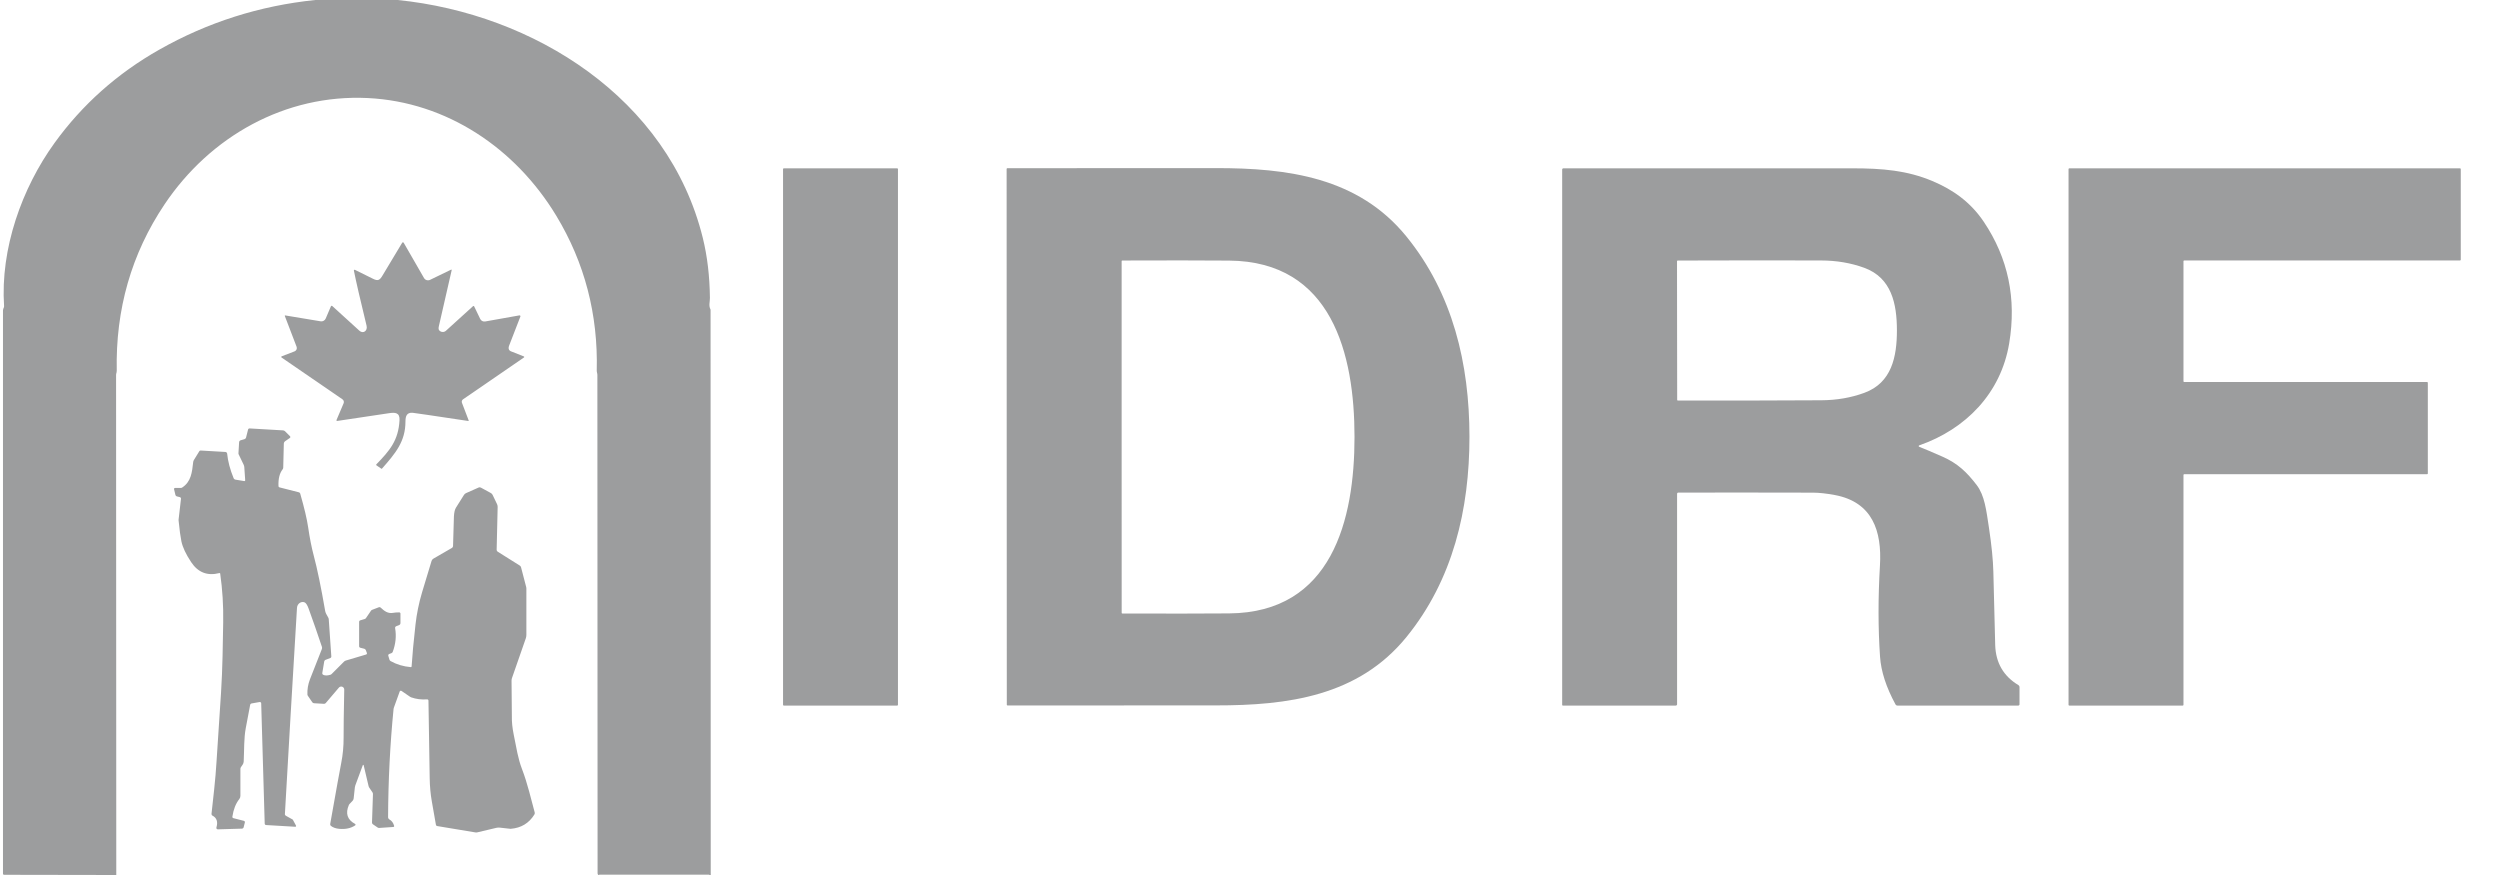
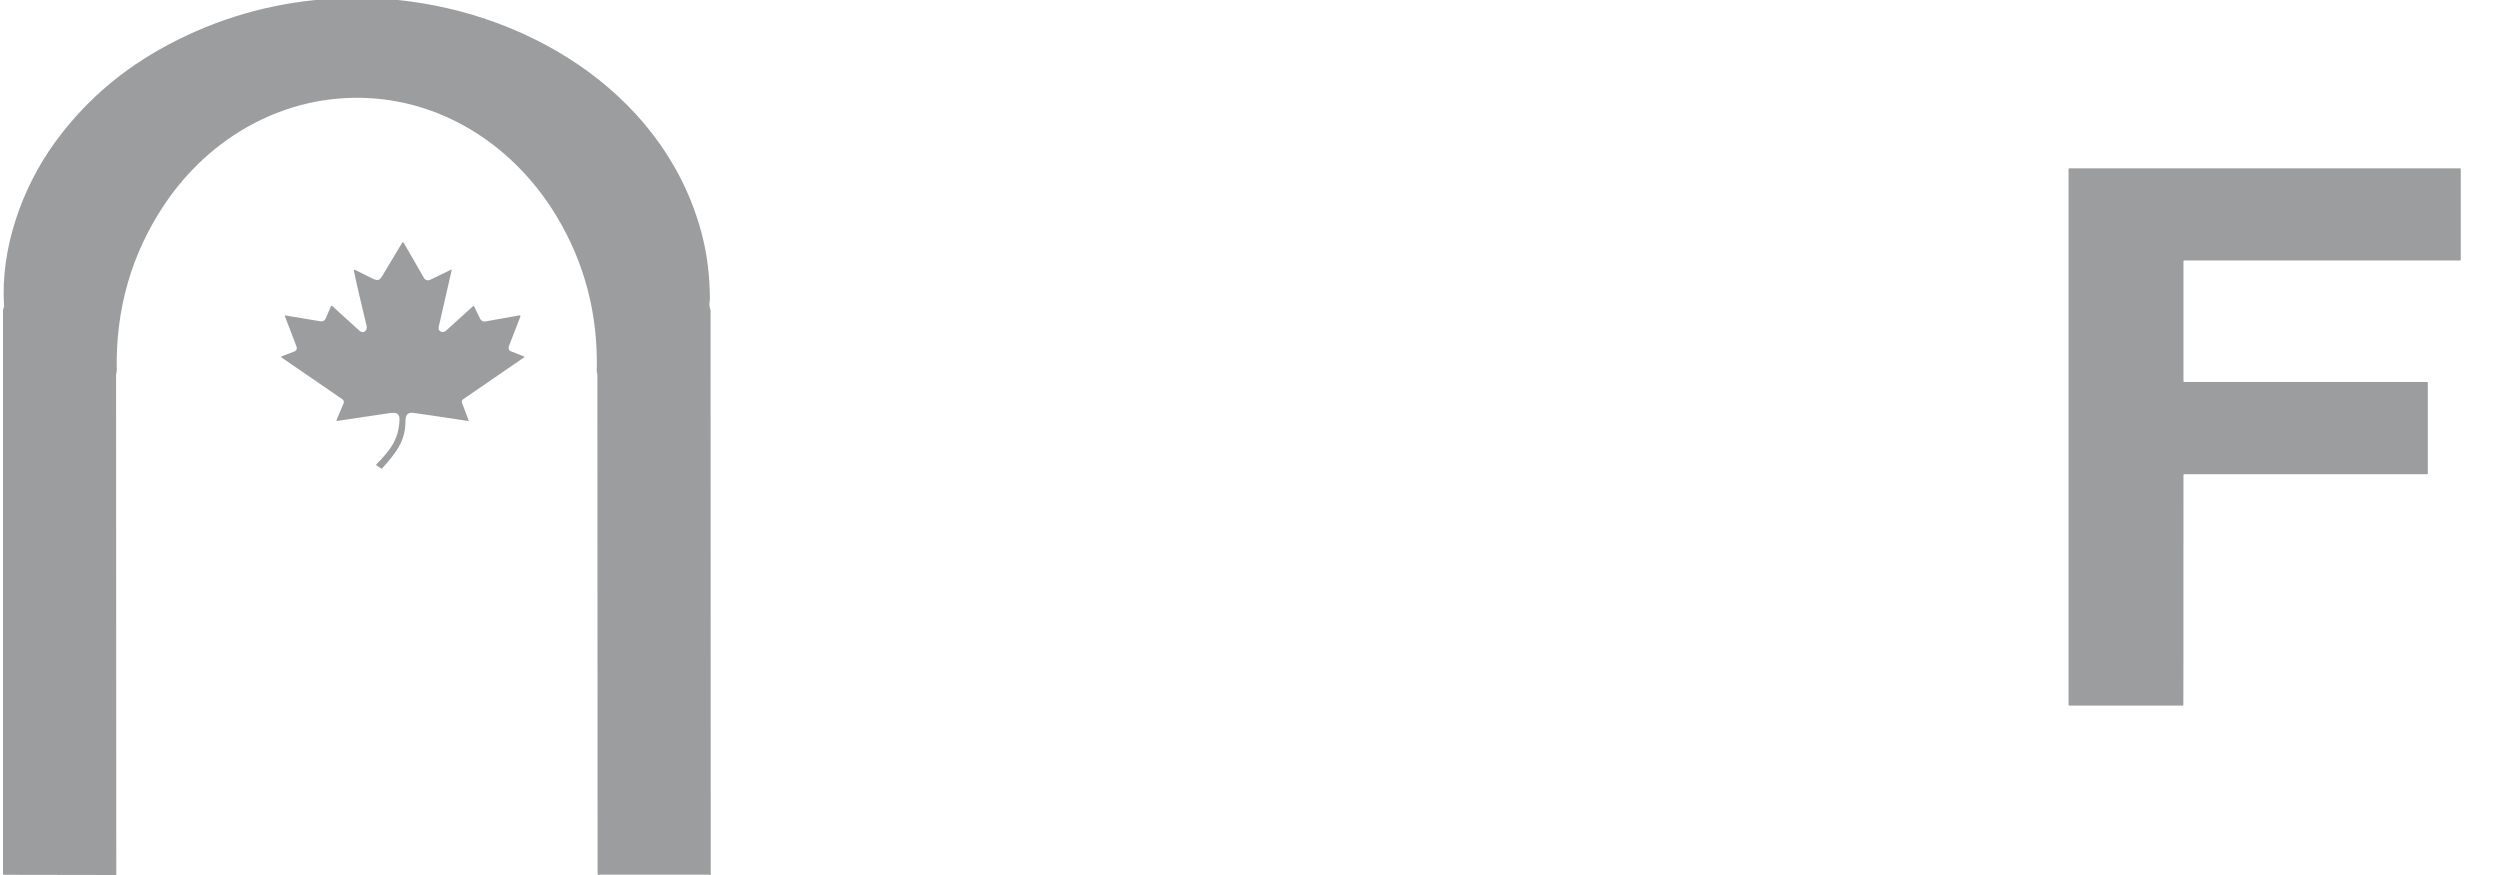
<svg xmlns="http://www.w3.org/2000/svg" width="180" height="63" viewBox="0 0 180 63" fill="none">
  <path d="M28.631 0C38.408 0.988 48.119 7.058 50.603 17.136C50.927 18.451 51.097 19.888 51.114 21.446C51.117 21.74 51.011 21.99 51.153 22.277C51.158 22.286 51.161 22.295 51.161 22.304L51.173 63H51.081C51.078 62.996 51.075 62.992 51.072 62.988C51.069 62.984 51.065 62.981 51.061 62.979C51.056 62.977 51.051 62.976 51.047 62.976L43.149 62.977C43.147 62.978 43.144 62.979 43.142 62.981C43.14 62.983 43.138 62.986 43.137 62.989C43.137 62.993 43.137 62.997 43.136 63H43.088C43.071 62.986 43.056 62.97 43.044 62.952C43.033 62.934 43.026 62.913 43.026 62.892C43.021 50.925 43.016 38.959 43.011 26.994C43.011 26.895 42.963 26.785 42.966 26.684C43.065 22.627 42.094 18.91 40.052 15.534C37.112 10.671 32.159 7.334 26.474 7.059C20.54 6.774 15.129 9.818 11.846 14.716C9.463 18.271 8.316 22.265 8.406 26.698C8.407 26.74 8.402 26.783 8.39 26.824C8.369 26.893 8.358 26.948 8.358 26.989C8.364 38.993 8.369 50.996 8.372 63C8.337 63 8.302 63 8.267 63L0.294 62.986C0.273 62.986 0.253 62.978 0.238 62.963C0.223 62.947 0.215 62.927 0.215 62.905V22.336C0.215 22.302 0.222 22.269 0.236 22.238C0.278 22.15 0.297 22.088 0.294 22.052C0.017 17.912 1.571 13.55 3.932 10.286C5.928 7.526 8.441 5.289 11.472 3.573C14.947 1.605 18.689 0.414 22.698 0H28.631Z" fill="#9C9D9E" />
-   <path d="M64.6 12.12H56.431C56.402 12.12 56.379 12.144 56.379 12.173V50.749C56.379 50.778 56.402 50.801 56.431 50.801H64.6C64.629 50.801 64.653 50.778 64.653 50.749V12.173C64.653 12.144 64.629 12.12 64.6 12.12Z" fill="#9C9D9E" />
-   <path d="M105.801 31.44C105.802 36.68 104.614 41.747 101.266 45.864C97.797 50.129 92.721 50.794 87.528 50.789C83.768 50.786 78.775 50.788 72.549 50.794C72.541 50.794 72.533 50.792 72.526 50.789C72.519 50.786 72.512 50.782 72.507 50.777C72.501 50.771 72.497 50.765 72.494 50.758C72.491 50.751 72.49 50.743 72.49 50.735C72.489 49.551 72.487 43.124 72.483 31.452C72.479 19.78 72.477 13.352 72.477 12.168C72.476 12.161 72.478 12.153 72.481 12.146C72.483 12.139 72.488 12.133 72.493 12.127C72.499 12.122 72.505 12.117 72.512 12.114C72.519 12.111 72.527 12.11 72.535 12.11C78.761 12.112 83.754 12.11 87.514 12.104C92.707 12.096 97.783 12.758 101.256 17.02C104.607 21.134 105.798 26.201 105.801 31.44ZM80.758 31.464C80.759 38.675 80.76 42.897 80.761 44.129C80.761 44.14 80.766 44.151 80.774 44.159C80.783 44.168 80.794 44.172 80.806 44.172C83.91 44.183 86.475 44.181 88.5 44.165C95.902 44.108 97.525 37.424 97.525 31.462C97.524 25.501 95.899 18.819 88.495 18.763C86.471 18.747 83.907 18.745 80.803 18.757C80.791 18.757 80.78 18.762 80.771 18.77C80.763 18.778 80.758 18.789 80.758 18.801C80.757 20.033 80.757 24.254 80.758 31.464Z" fill="#9C9D9E" />
-   <path d="M120.657 50.801H112.522C112.51 50.801 112.498 50.796 112.489 50.787C112.48 50.778 112.476 50.766 112.476 50.753V12.209C112.476 12.185 112.485 12.162 112.502 12.145C112.519 12.128 112.542 12.119 112.566 12.119C116.506 12.123 123.428 12.123 133.332 12.119C135.544 12.117 137.314 12.272 139.129 13.033C140.626 13.662 141.885 14.558 142.834 15.971C144.589 18.583 145.198 21.502 144.661 24.726C144.06 28.331 141.52 30.906 138.181 32.068C138.171 32.072 138.162 32.079 138.156 32.088C138.15 32.097 138.146 32.107 138.146 32.118C138.146 32.129 138.149 32.14 138.155 32.149C138.161 32.158 138.17 32.165 138.18 32.169C138.574 32.322 139.133 32.558 139.857 32.879C140.956 33.364 141.612 33.996 142.323 34.925C142.894 35.675 143.013 36.731 143.203 37.985C143.395 39.259 143.501 40.318 143.521 41.162C143.589 44.073 143.634 45.837 143.655 46.455C143.697 47.724 144.251 48.68 145.318 49.324C145.345 49.34 145.367 49.362 145.382 49.389C145.397 49.416 145.405 49.446 145.405 49.477V50.711C145.405 50.735 145.396 50.758 145.379 50.775C145.362 50.792 145.339 50.801 145.315 50.801H136.615C136.587 50.801 136.559 50.794 136.535 50.779C136.51 50.764 136.49 50.743 136.476 50.717C135.806 49.485 135.435 48.342 135.363 47.286C135.222 45.223 135.22 43.032 135.357 40.711C135.502 38.239 134.824 36.149 132.102 35.641C131.5 35.53 130.98 35.473 130.542 35.471C127.06 35.462 123.825 35.461 120.837 35.467C120.825 35.467 120.814 35.469 120.803 35.473C120.793 35.478 120.783 35.484 120.775 35.492C120.767 35.501 120.761 35.511 120.756 35.521C120.752 35.532 120.75 35.544 120.75 35.555V50.708C120.75 50.733 120.74 50.757 120.722 50.774C120.705 50.792 120.681 50.801 120.657 50.801ZM120.75 23.799C120.753 26.64 120.755 28.304 120.757 28.792C120.757 28.805 120.762 28.817 120.771 28.826C120.78 28.835 120.792 28.84 120.805 28.84C124.919 28.843 128.363 28.836 131.136 28.819C132.246 28.813 133.277 28.635 134.229 28.285C136.206 27.562 136.579 25.686 136.578 23.779C136.575 21.873 136.195 19.998 134.218 19.279C133.265 18.932 132.234 18.757 131.124 18.754C128.351 18.743 124.907 18.745 120.793 18.759C120.78 18.759 120.768 18.764 120.759 18.773C120.75 18.782 120.745 18.794 120.745 18.807C120.744 19.295 120.746 20.959 120.75 23.799Z" fill="#9C9D9E" />
-   <path d="M157.158 50.801H148.987C148.973 50.801 148.96 50.796 148.95 50.786C148.94 50.776 148.935 50.763 148.935 50.749V12.173C148.935 12.159 148.94 12.146 148.95 12.136C148.96 12.126 148.973 12.12 148.987 12.12H177.123C177.136 12.12 177.15 12.126 177.16 12.136C177.17 12.146 177.175 12.159 177.175 12.173V18.7C177.175 18.714 177.17 18.727 177.16 18.737C177.15 18.747 177.136 18.753 177.123 18.753H157.263C157.249 18.753 157.235 18.758 157.225 18.768C157.216 18.778 157.21 18.791 157.21 18.805V27.452C157.21 27.466 157.216 27.48 157.225 27.49C157.235 27.499 157.249 27.505 157.263 27.505H174.751C174.765 27.505 174.778 27.511 174.788 27.52C174.798 27.53 174.804 27.544 174.804 27.558V34.091C174.804 34.105 174.798 34.118 174.788 34.128C174.778 34.138 174.765 34.143 174.751 34.143H157.263C157.249 34.143 157.235 34.149 157.225 34.159C157.216 34.169 157.21 34.182 157.21 34.196V50.749C157.21 50.763 157.205 50.776 157.195 50.786C157.185 50.796 157.171 50.801 157.158 50.801Z" fill="#9C9D9E" />
+   <path d="M157.158 50.801H148.987C148.973 50.801 148.96 50.796 148.95 50.786C148.94 50.776 148.935 50.763 148.935 50.749V12.173C148.935 12.159 148.94 12.146 148.95 12.136C148.96 12.126 148.973 12.12 148.987 12.12H177.123C177.136 12.12 177.15 12.126 177.16 12.136C177.17 12.146 177.175 12.159 177.175 12.173V18.7C177.175 18.714 177.17 18.727 177.16 18.737C177.15 18.747 177.136 18.753 177.123 18.753H157.263C157.249 18.753 157.235 18.758 157.225 18.768C157.216 18.778 157.21 18.791 157.21 18.805V27.452C157.21 27.466 157.216 27.48 157.225 27.49C157.235 27.499 157.249 27.505 157.263 27.505H174.751C174.765 27.505 174.778 27.511 174.788 27.52C174.798 27.53 174.804 27.544 174.804 27.558V34.091C174.804 34.105 174.798 34.118 174.788 34.128C174.778 34.138 174.765 34.143 174.751 34.143H157.263C157.249 34.143 157.235 34.149 157.225 34.159C157.216 34.169 157.21 34.182 157.21 34.196C157.21 50.763 157.205 50.776 157.195 50.786C157.185 50.796 157.171 50.801 157.158 50.801Z" fill="#9C9D9E" />
  <path d="M25.555 19.428C26.078 19.68 26.511 19.895 26.853 20.07C27.228 20.261 27.352 20.163 27.559 19.807C27.68 19.599 28.145 18.823 28.956 17.479C28.962 17.47 28.97 17.462 28.98 17.456C28.989 17.45 29 17.448 29.012 17.448C29.023 17.448 29.034 17.45 29.044 17.456C29.053 17.462 29.061 17.47 29.067 17.479L30.526 20.014C30.569 20.088 30.637 20.143 30.718 20.168C30.799 20.193 30.887 20.186 30.963 20.15L32.481 19.414C32.486 19.412 32.491 19.411 32.496 19.412C32.502 19.412 32.507 19.414 32.511 19.418C32.515 19.421 32.518 19.426 32.52 19.431C32.522 19.436 32.523 19.442 32.522 19.447C32.115 21.244 31.808 22.589 31.599 23.483C31.567 23.618 31.572 23.714 31.613 23.769C31.64 23.806 31.675 23.837 31.715 23.86C31.756 23.883 31.801 23.897 31.847 23.901C31.893 23.906 31.94 23.901 31.984 23.886C32.029 23.872 32.07 23.848 32.105 23.817C32.388 23.564 33.039 22.973 34.059 22.043C34.065 22.037 34.071 22.033 34.079 22.031C34.086 22.029 34.094 22.028 34.102 22.03C34.11 22.031 34.117 22.035 34.123 22.039C34.13 22.044 34.135 22.05 34.139 22.058L34.575 22.963C34.606 23.028 34.659 23.081 34.723 23.115C34.788 23.148 34.862 23.159 34.934 23.146L37.398 22.707C37.409 22.705 37.42 22.706 37.431 22.71C37.441 22.714 37.451 22.72 37.458 22.729C37.465 22.737 37.47 22.747 37.472 22.759C37.474 22.77 37.472 22.781 37.468 22.791C36.993 24.03 36.728 24.715 36.672 24.845C36.573 25.08 36.62 25.233 36.813 25.305C37.1 25.413 37.401 25.531 37.718 25.662C37.725 25.665 37.731 25.67 37.736 25.676C37.741 25.682 37.743 25.69 37.744 25.698C37.745 25.706 37.744 25.714 37.74 25.721C37.737 25.728 37.732 25.734 37.725 25.738L33.336 28.753C33.297 28.78 33.269 28.819 33.255 28.864C33.241 28.909 33.242 28.957 33.26 29.001L33.745 30.272C33.747 30.276 33.748 30.281 33.747 30.286C33.747 30.291 33.745 30.296 33.742 30.3C33.739 30.304 33.735 30.307 33.73 30.309C33.725 30.311 33.721 30.311 33.715 30.311C31.146 29.924 29.81 29.727 29.706 29.72C29.283 29.691 29.193 29.968 29.193 30.35C29.192 31.783 28.486 32.626 27.5 33.743C27.494 33.749 27.488 33.752 27.48 33.753C27.473 33.754 27.465 33.752 27.459 33.748L27.104 33.504C27.098 33.501 27.093 33.495 27.09 33.49C27.087 33.484 27.084 33.477 27.084 33.47C27.083 33.463 27.084 33.456 27.087 33.45C27.089 33.443 27.093 33.437 27.098 33.432C28.053 32.449 28.686 31.718 28.765 30.26C28.797 29.7 28.453 29.681 27.991 29.753C27.355 29.851 26.118 30.036 24.279 30.308C24.271 30.309 24.262 30.308 24.254 30.305C24.246 30.302 24.239 30.296 24.234 30.29C24.229 30.283 24.226 30.275 24.225 30.266C24.224 30.258 24.225 30.249 24.228 30.242L24.739 29.04C24.761 28.989 24.765 28.933 24.75 28.879C24.734 28.826 24.701 28.78 24.655 28.749L20.271 25.74C20.264 25.735 20.258 25.728 20.255 25.72C20.252 25.712 20.25 25.703 20.251 25.694C20.252 25.685 20.256 25.677 20.261 25.67C20.266 25.663 20.273 25.657 20.282 25.654L21.21 25.298C21.273 25.273 21.323 25.225 21.351 25.163C21.378 25.101 21.38 25.03 21.355 24.967L20.505 22.746C20.503 22.742 20.503 22.737 20.504 22.732C20.505 22.728 20.506 22.723 20.51 22.72C20.513 22.716 20.517 22.713 20.521 22.711C20.526 22.71 20.53 22.709 20.535 22.71L23.085 23.134C23.16 23.147 23.236 23.134 23.303 23.097C23.369 23.06 23.421 23.003 23.451 22.933L23.826 22.055C23.83 22.046 23.836 22.038 23.843 22.032C23.851 22.025 23.86 22.021 23.869 22.019C23.879 22.017 23.889 22.017 23.898 22.02C23.908 22.022 23.916 22.027 23.924 22.034C24.405 22.476 25.058 23.069 25.88 23.814C26.145 24.054 26.487 23.826 26.392 23.444C25.941 21.595 25.637 20.275 25.48 19.486C25.478 19.477 25.479 19.467 25.482 19.457C25.486 19.448 25.491 19.439 25.499 19.433C25.507 19.427 25.517 19.423 25.527 19.422C25.537 19.421 25.547 19.423 25.555 19.428Z" fill="#9C9D9E" />
-   <path d="M17.654 34.575L17.589 33.629C17.585 33.572 17.57 33.517 17.546 33.467L17.184 32.713C17.172 32.689 17.167 32.662 17.169 32.635L17.216 31.84C17.217 31.808 17.229 31.778 17.248 31.754C17.267 31.729 17.294 31.711 17.324 31.701L17.606 31.619C17.632 31.61 17.656 31.596 17.676 31.576C17.695 31.556 17.708 31.531 17.715 31.505L17.861 30.927C17.867 30.903 17.881 30.882 17.901 30.867C17.921 30.853 17.945 30.846 17.97 30.847L20.384 30.987C20.436 30.991 20.485 31.014 20.522 31.05L20.882 31.41C20.89 31.418 20.896 31.428 20.9 31.439C20.904 31.451 20.905 31.462 20.904 31.474C20.903 31.486 20.899 31.497 20.893 31.508C20.887 31.518 20.879 31.526 20.87 31.533L20.531 31.766C20.502 31.786 20.478 31.813 20.462 31.843C20.445 31.874 20.436 31.909 20.435 31.944L20.393 33.667C20.392 33.714 20.375 33.759 20.346 33.796C20.129 34.073 20.031 34.473 20.051 34.997C20.052 35.019 20.059 35.041 20.074 35.058C20.088 35.075 20.107 35.087 20.129 35.092L21.512 35.444C21.537 35.45 21.561 35.463 21.579 35.482C21.598 35.5 21.611 35.523 21.618 35.548C21.912 36.574 22.101 37.376 22.185 37.953C22.298 38.731 22.432 39.411 22.587 39.994C22.842 40.948 23.118 42.283 23.414 43.998C23.433 44.103 23.506 44.259 23.633 44.465C23.654 44.5 23.667 44.539 23.67 44.58L23.855 47.262C23.856 47.286 23.85 47.311 23.837 47.332C23.824 47.352 23.804 47.369 23.781 47.378L23.444 47.507C23.418 47.517 23.395 47.534 23.377 47.556C23.359 47.578 23.348 47.604 23.343 47.632L23.205 48.457C23.201 48.482 23.205 48.508 23.217 48.531C23.228 48.553 23.246 48.572 23.268 48.584C23.396 48.651 23.573 48.65 23.799 48.581C23.825 48.573 23.849 48.558 23.868 48.539L24.768 47.638C24.804 47.602 24.847 47.576 24.894 47.561L26.36 47.125C26.371 47.122 26.381 47.116 26.39 47.109C26.399 47.101 26.407 47.092 26.412 47.081C26.417 47.07 26.42 47.059 26.421 47.047C26.421 47.035 26.419 47.023 26.415 47.012L26.339 46.809C26.329 46.785 26.315 46.764 26.295 46.746C26.276 46.729 26.253 46.717 26.228 46.71L25.943 46.638C25.918 46.632 25.897 46.618 25.881 46.598C25.866 46.579 25.857 46.555 25.857 46.53V44.774C25.857 44.749 25.865 44.725 25.88 44.705C25.895 44.685 25.916 44.671 25.94 44.664L26.261 44.568C26.296 44.557 26.326 44.535 26.348 44.505L26.712 43.971C26.731 43.943 26.758 43.922 26.79 43.909L27.282 43.72C27.302 43.712 27.325 43.71 27.346 43.714C27.368 43.718 27.387 43.729 27.404 43.744C27.669 43.992 27.929 44.199 28.319 44.123C28.416 44.103 28.558 44.093 28.745 44.091C28.756 44.091 28.768 44.093 28.779 44.097C28.789 44.102 28.799 44.108 28.807 44.116C28.815 44.124 28.822 44.134 28.826 44.145C28.831 44.155 28.833 44.167 28.833 44.178V44.858C28.833 44.891 28.823 44.923 28.805 44.951C28.786 44.978 28.759 44.999 28.728 45.011L28.527 45.088C28.5 45.099 28.478 45.118 28.463 45.143C28.449 45.169 28.444 45.198 28.449 45.226C28.547 45.8 28.489 46.37 28.275 46.937C28.268 46.957 28.256 46.975 28.241 46.99C28.226 47.005 28.208 47.017 28.188 47.025L28.02 47.089C27.996 47.099 27.976 47.117 27.964 47.141C27.952 47.164 27.95 47.192 27.957 47.217L28.041 47.497C28.054 47.539 28.082 47.575 28.119 47.596C28.557 47.842 29.043 47.988 29.576 48.033C29.583 48.034 29.59 48.033 29.597 48.031C29.604 48.029 29.611 48.026 29.616 48.021C29.622 48.016 29.626 48.01 29.63 48.004C29.633 47.997 29.635 47.99 29.636 47.982C29.685 47.195 29.778 46.19 29.916 44.965C30.002 44.193 30.159 43.422 30.387 42.654C30.742 41.459 30.971 40.702 31.074 40.383C31.096 40.316 31.141 40.259 31.202 40.224L32.541 39.449C32.564 39.436 32.583 39.417 32.597 39.394C32.611 39.371 32.618 39.345 32.619 39.319C32.657 38.147 32.676 37.508 32.676 37.401C32.678 37.081 32.709 36.84 32.768 36.68C32.783 36.635 32.803 36.592 32.829 36.552L33.407 35.633C33.442 35.577 33.493 35.533 33.554 35.505L34.458 35.103C34.485 35.09 34.514 35.085 34.542 35.086C34.571 35.087 34.6 35.095 34.625 35.109L35.342 35.499C35.396 35.529 35.44 35.575 35.468 35.632L35.789 36.302C35.818 36.365 35.833 36.433 35.831 36.502L35.759 39.588C35.758 39.613 35.764 39.638 35.776 39.66C35.788 39.683 35.805 39.702 35.826 39.716L37.428 40.723C37.471 40.75 37.501 40.792 37.514 40.84L37.889 42.279C37.896 42.307 37.899 42.335 37.899 42.363V45.712C37.899 45.797 37.885 45.882 37.857 45.963L36.863 48.818C36.842 48.878 36.831 48.941 36.831 49.003C36.848 50.625 36.856 51.482 36.854 51.573C36.844 51.969 36.89 52.416 36.992 52.916C37.185 53.861 37.292 54.61 37.581 55.362C37.982 56.401 38.243 57.562 38.498 58.492C38.505 58.517 38.507 58.544 38.503 58.569C38.499 58.595 38.49 58.62 38.477 58.643C38.09 59.27 37.524 59.613 36.779 59.673C36.76 59.675 36.741 59.674 36.723 59.671L35.99 59.59C35.903 59.58 35.816 59.585 35.732 59.605L34.362 59.93C34.32 59.94 34.276 59.941 34.233 59.934L31.484 59.477C31.459 59.473 31.436 59.462 31.418 59.444C31.4 59.426 31.389 59.403 31.385 59.378C31.356 59.192 31.259 58.639 31.094 57.716C30.999 57.186 30.947 56.624 30.938 56.029C30.879 52.306 30.849 50.443 30.849 50.441C30.848 50.428 30.845 50.417 30.84 50.406C30.835 50.395 30.827 50.385 30.818 50.377C30.809 50.37 30.799 50.363 30.787 50.359C30.776 50.356 30.764 50.354 30.752 50.355C30.343 50.384 29.96 50.335 29.604 50.209C29.574 50.198 29.546 50.183 29.52 50.165L28.908 49.746C28.897 49.739 28.885 49.734 28.872 49.732C28.859 49.73 28.845 49.731 28.833 49.735C28.82 49.739 28.809 49.746 28.799 49.755C28.79 49.764 28.782 49.776 28.778 49.788L28.353 50.967C28.345 50.991 28.34 51.016 28.337 51.041C28.087 53.568 27.955 56.165 27.942 58.834C27.942 58.868 27.952 58.902 27.969 58.932C27.987 58.962 28.012 58.987 28.043 59.004C28.207 59.094 28.319 59.248 28.379 59.465C28.381 59.474 28.382 59.483 28.38 59.492C28.378 59.501 28.375 59.509 28.369 59.516C28.364 59.524 28.357 59.53 28.349 59.534C28.341 59.538 28.332 59.541 28.323 59.542L27.303 59.612C27.263 59.615 27.224 59.605 27.191 59.582L26.844 59.345C26.825 59.331 26.809 59.313 26.799 59.292C26.788 59.271 26.783 59.248 26.784 59.224L26.853 57.174C26.854 57.129 26.841 57.084 26.816 57.047L26.594 56.721C26.566 56.681 26.546 56.636 26.535 56.589L26.183 55.094C26.181 55.088 26.178 55.082 26.172 55.077C26.167 55.073 26.161 55.07 26.154 55.07C26.148 55.069 26.141 55.071 26.135 55.075C26.13 55.078 26.125 55.083 26.123 55.09L25.583 56.548C25.566 56.593 25.555 56.641 25.55 56.69L25.464 57.485C25.457 57.551 25.429 57.613 25.383 57.661L25.157 57.898C25.142 57.914 25.13 57.933 25.121 57.954C24.855 58.565 25.003 59.021 25.565 59.321C25.574 59.326 25.582 59.333 25.588 59.343C25.594 59.352 25.598 59.362 25.598 59.373C25.599 59.384 25.597 59.395 25.592 59.405C25.587 59.414 25.58 59.423 25.571 59.429C25.259 59.636 24.876 59.718 24.422 59.676C24.174 59.653 23.974 59.581 23.823 59.461C23.804 59.445 23.789 59.425 23.78 59.401C23.771 59.378 23.769 59.353 23.774 59.328C24.209 56.873 24.474 55.406 24.57 54.926C24.686 54.343 24.743 53.733 24.74 53.096C24.737 52.465 24.752 51.318 24.785 49.654C24.786 49.609 24.773 49.565 24.748 49.527C24.723 49.489 24.686 49.461 24.644 49.445C24.602 49.429 24.556 49.426 24.512 49.438C24.469 49.449 24.43 49.474 24.401 49.508L23.453 50.621C23.437 50.639 23.417 50.654 23.395 50.663C23.373 50.672 23.349 50.676 23.325 50.675L22.608 50.633C22.583 50.632 22.559 50.624 22.538 50.612C22.516 50.6 22.498 50.583 22.484 50.562L22.157 50.084C22.143 50.064 22.135 50.04 22.134 50.015C22.116 49.644 22.177 49.277 22.316 48.914C22.594 48.191 22.88 47.463 23.174 46.731C23.194 46.681 23.196 46.624 23.178 46.572C22.857 45.612 22.538 44.693 22.22 43.817C22.126 43.556 22.026 43.405 21.92 43.366C21.861 43.344 21.799 43.338 21.737 43.348C21.675 43.358 21.616 43.383 21.564 43.422C21.512 43.461 21.468 43.512 21.436 43.572C21.405 43.632 21.387 43.698 21.383 43.766C21.057 49.181 20.767 54.13 20.513 58.613C20.511 58.637 20.517 58.661 20.529 58.682C20.541 58.704 20.559 58.721 20.58 58.733L21.069 59.005C21.077 59.01 21.083 59.016 21.087 59.023L21.314 59.447C21.318 59.456 21.32 59.465 21.32 59.475C21.32 59.484 21.317 59.494 21.312 59.502C21.306 59.51 21.299 59.517 21.291 59.521C21.282 59.525 21.272 59.527 21.263 59.527L19.158 59.403C19.132 59.402 19.107 59.391 19.088 59.372C19.07 59.353 19.06 59.327 19.059 59.301L18.806 50.636C18.805 50.623 18.802 50.609 18.796 50.597C18.79 50.585 18.781 50.574 18.77 50.566C18.76 50.557 18.747 50.551 18.734 50.547C18.721 50.544 18.707 50.544 18.693 50.546L18.114 50.648C18.089 50.653 18.065 50.666 18.047 50.684C18.028 50.703 18.016 50.726 18.011 50.752C17.992 50.852 17.887 51.406 17.697 52.413C17.555 53.161 17.589 53.98 17.547 54.825C17.543 54.907 17.517 54.986 17.471 55.054L17.345 55.239C17.321 55.273 17.309 55.314 17.309 55.356V57.304C17.309 57.388 17.28 57.47 17.228 57.536C16.974 57.856 16.808 58.278 16.731 58.802C16.728 58.825 16.733 58.849 16.746 58.868C16.759 58.888 16.779 58.901 16.802 58.907L17.559 59.1C17.572 59.103 17.583 59.108 17.593 59.116C17.604 59.124 17.613 59.133 17.619 59.145C17.625 59.156 17.63 59.168 17.632 59.18C17.634 59.193 17.633 59.206 17.63 59.218L17.543 59.561C17.536 59.59 17.52 59.614 17.497 59.633C17.475 59.651 17.447 59.661 17.418 59.662L15.683 59.713C15.666 59.714 15.65 59.71 15.636 59.703C15.621 59.696 15.608 59.686 15.598 59.673C15.588 59.66 15.582 59.645 15.579 59.629C15.575 59.613 15.576 59.596 15.581 59.581C15.703 59.171 15.608 58.885 15.296 58.724C15.274 58.712 15.255 58.694 15.243 58.672C15.231 58.65 15.226 58.624 15.228 58.599C15.329 57.638 15.522 56.099 15.593 54.789C15.606 54.548 15.713 52.913 15.914 49.881C16.026 48.169 16.046 46.218 16.07 44.807C16.09 43.612 16.018 42.444 15.855 41.302C15.854 41.295 15.852 41.288 15.848 41.282C15.844 41.277 15.839 41.272 15.834 41.268C15.828 41.264 15.821 41.261 15.814 41.26C15.807 41.259 15.8 41.26 15.794 41.261C14.936 41.481 14.26 41.22 13.767 40.479C13.386 39.907 13.151 39.407 13.061 38.979C12.993 38.652 12.925 38.149 12.858 37.471C12.856 37.452 12.856 37.433 12.858 37.414L13.031 35.914C13.034 35.888 13.028 35.86 13.012 35.838C12.997 35.816 12.974 35.8 12.948 35.793L12.729 35.739C12.705 35.732 12.683 35.719 12.666 35.701C12.648 35.683 12.636 35.661 12.63 35.636L12.531 35.22C12.529 35.209 12.529 35.199 12.531 35.188C12.533 35.178 12.538 35.168 12.545 35.16C12.552 35.151 12.56 35.144 12.57 35.14C12.58 35.135 12.591 35.133 12.602 35.133H13.016C13.053 35.133 13.089 35.122 13.119 35.101C13.758 34.682 13.826 34.023 13.911 33.262C13.917 33.214 13.934 33.166 13.959 33.124L14.354 32.483C14.363 32.468 14.377 32.456 14.392 32.448C14.408 32.44 14.426 32.436 14.444 32.437L16.229 32.541C16.261 32.542 16.291 32.556 16.314 32.578C16.337 32.6 16.351 32.63 16.355 32.662C16.411 33.221 16.566 33.809 16.82 34.428C16.831 34.455 16.849 34.479 16.873 34.498C16.896 34.517 16.924 34.529 16.953 34.534L17.583 34.638C17.592 34.64 17.601 34.639 17.61 34.637C17.619 34.634 17.627 34.63 17.634 34.624C17.641 34.617 17.646 34.61 17.649 34.602C17.653 34.593 17.654 34.584 17.654 34.575Z" fill="#9C9D9E" />
</svg>